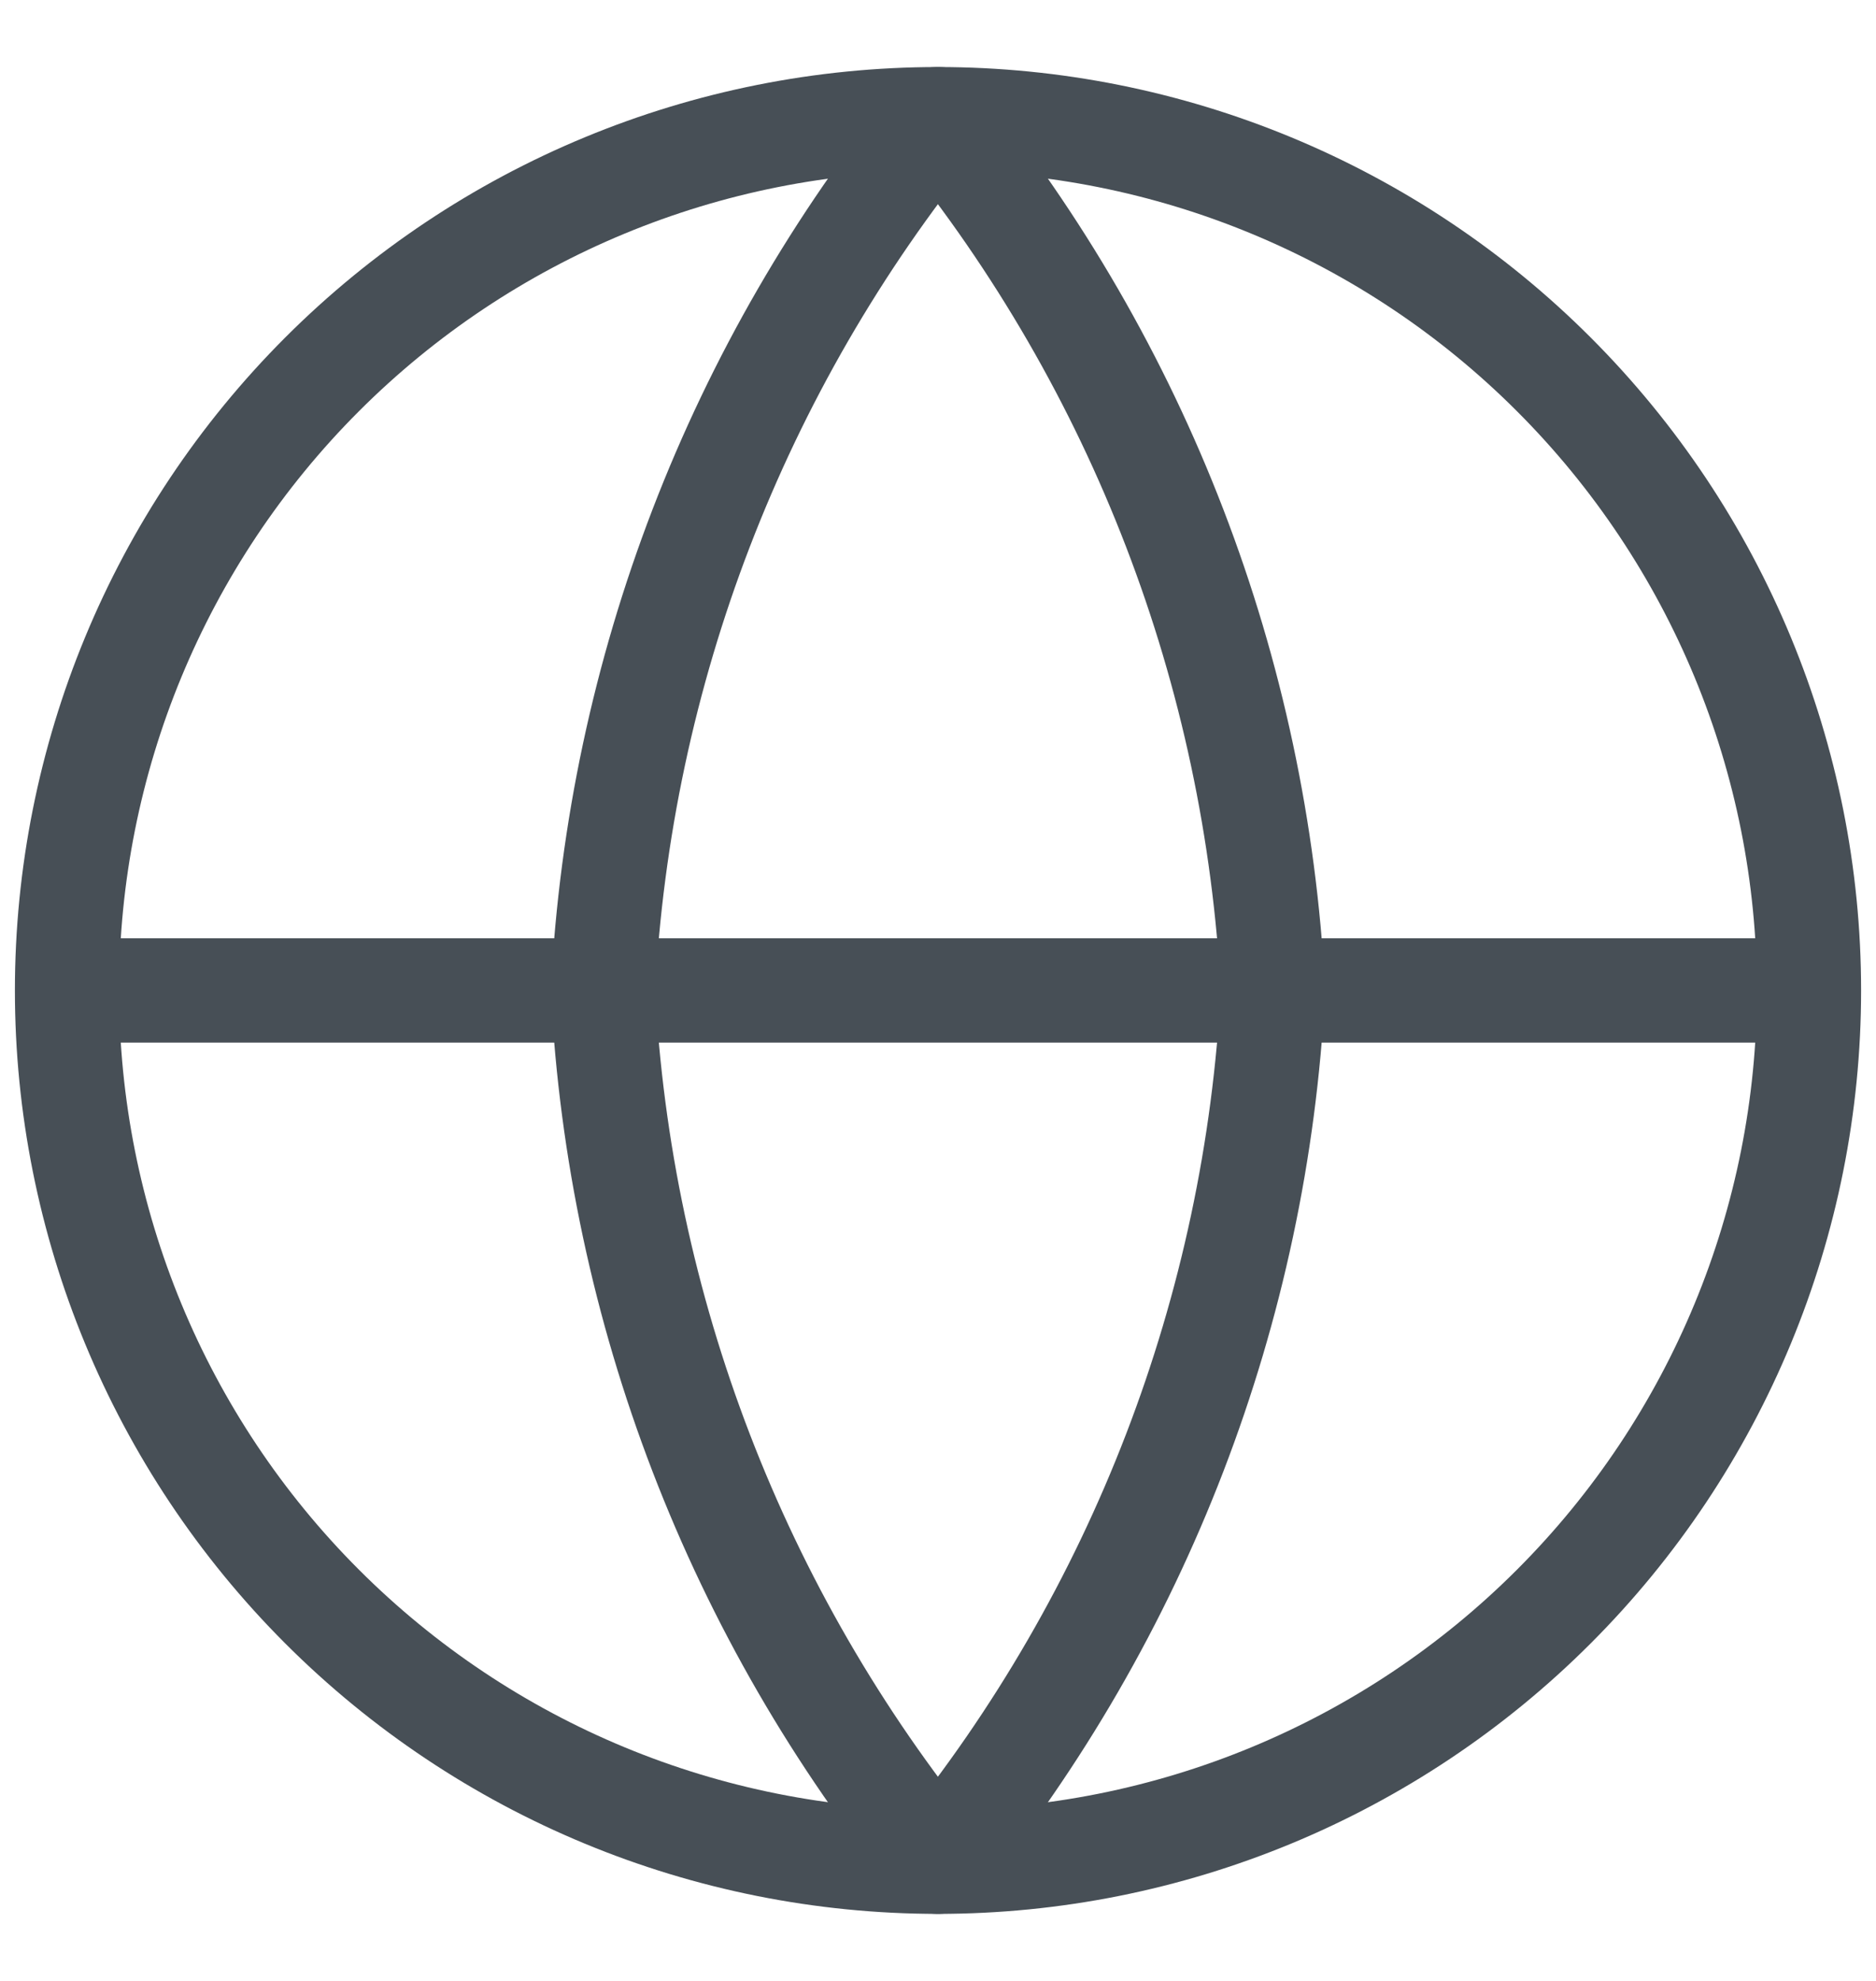
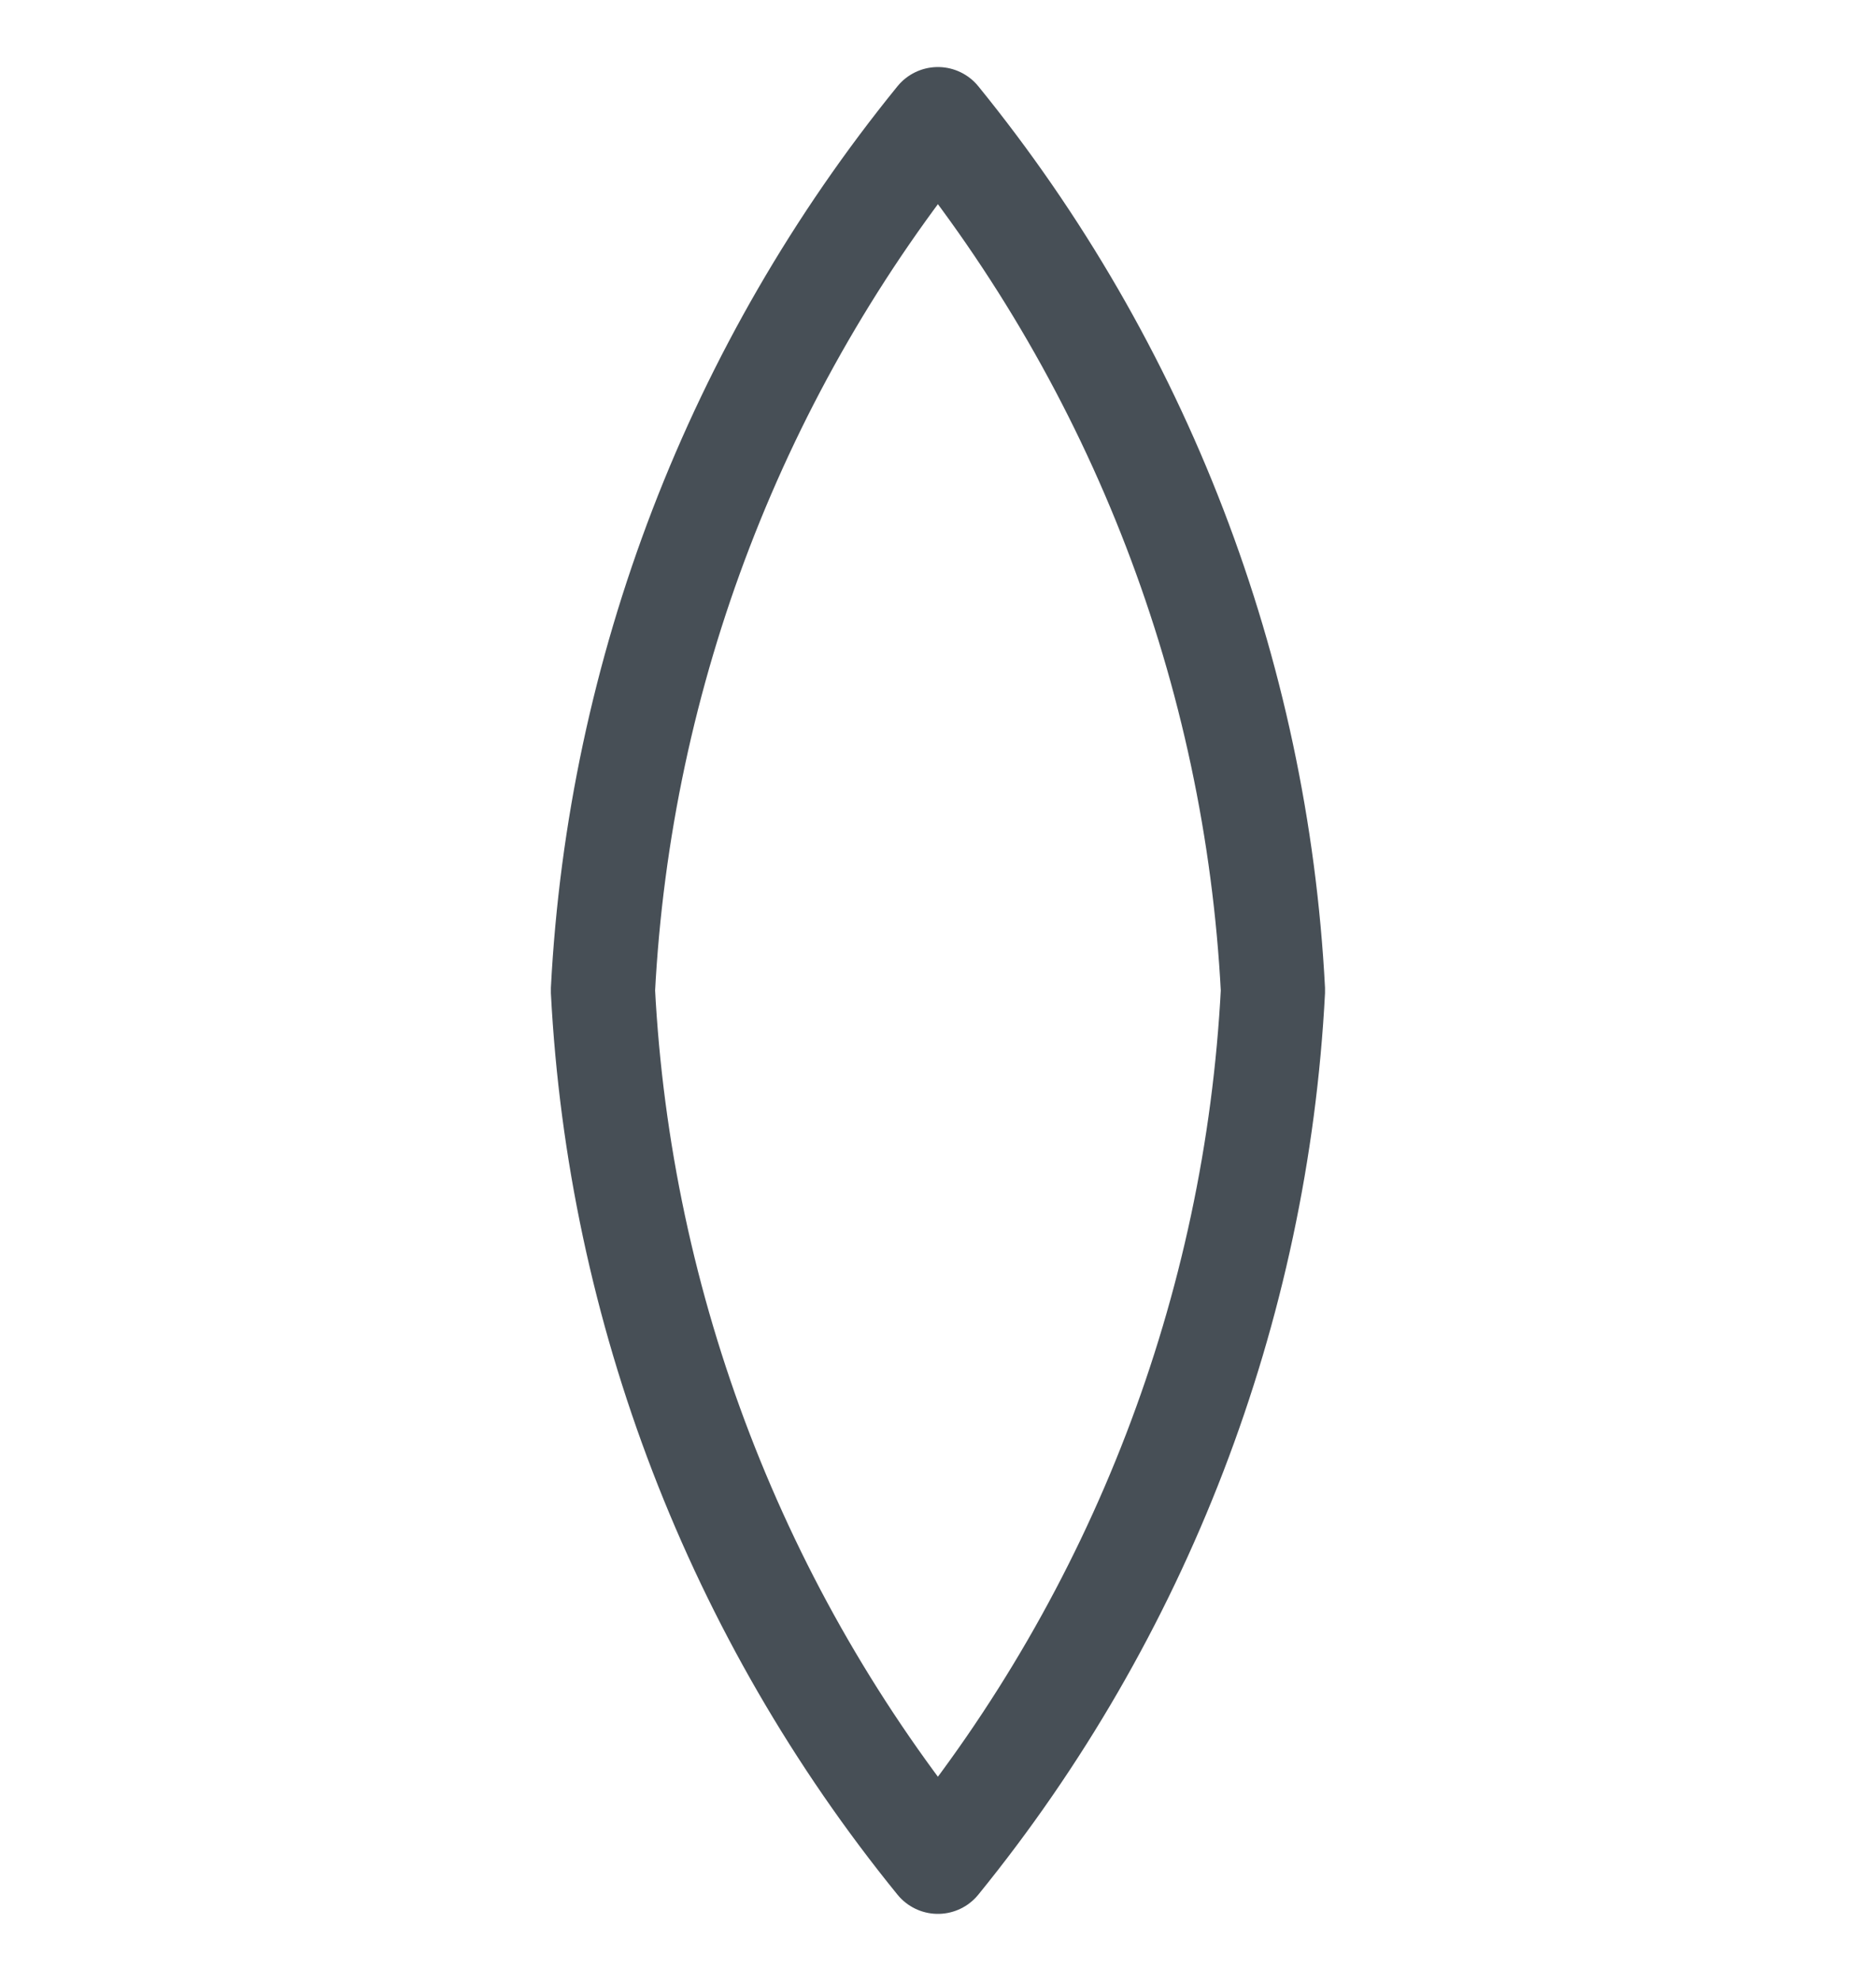
<svg xmlns="http://www.w3.org/2000/svg" width="18" height="19" viewBox="0 0 18 19" fill="none">
-   <path d="M17.357 9.5C17.357 11.716 16.476 13.842 14.909 15.409C13.342 16.977 11.216 17.857 9 17.857C6.783 17.857 4.658 16.977 3.09 15.409C1.523 13.842 0.643 11.716 0.643 9.5M17.357 9.5C17.357 7.284 16.476 5.158 14.909 3.591C13.342 2.023 11.216 1.143 9 1.143C6.783 1.143 4.658 2.023 3.09 3.591C1.523 5.158 0.643 7.284 0.643 9.5M17.357 9.5H0.643" stroke="#474F56" stroke-linecap="round" stroke-linejoin="round" />
  <path d="M12.214 9.5C12.056 12.556 10.93 15.483 8.999 17.857C7.069 15.483 5.943 12.556 5.785 9.5C5.943 6.444 7.069 3.517 8.999 1.143C10.93 3.517 12.056 6.444 12.214 9.5Z" stroke="#474F56" stroke-linecap="round" stroke-linejoin="round" />
</svg>